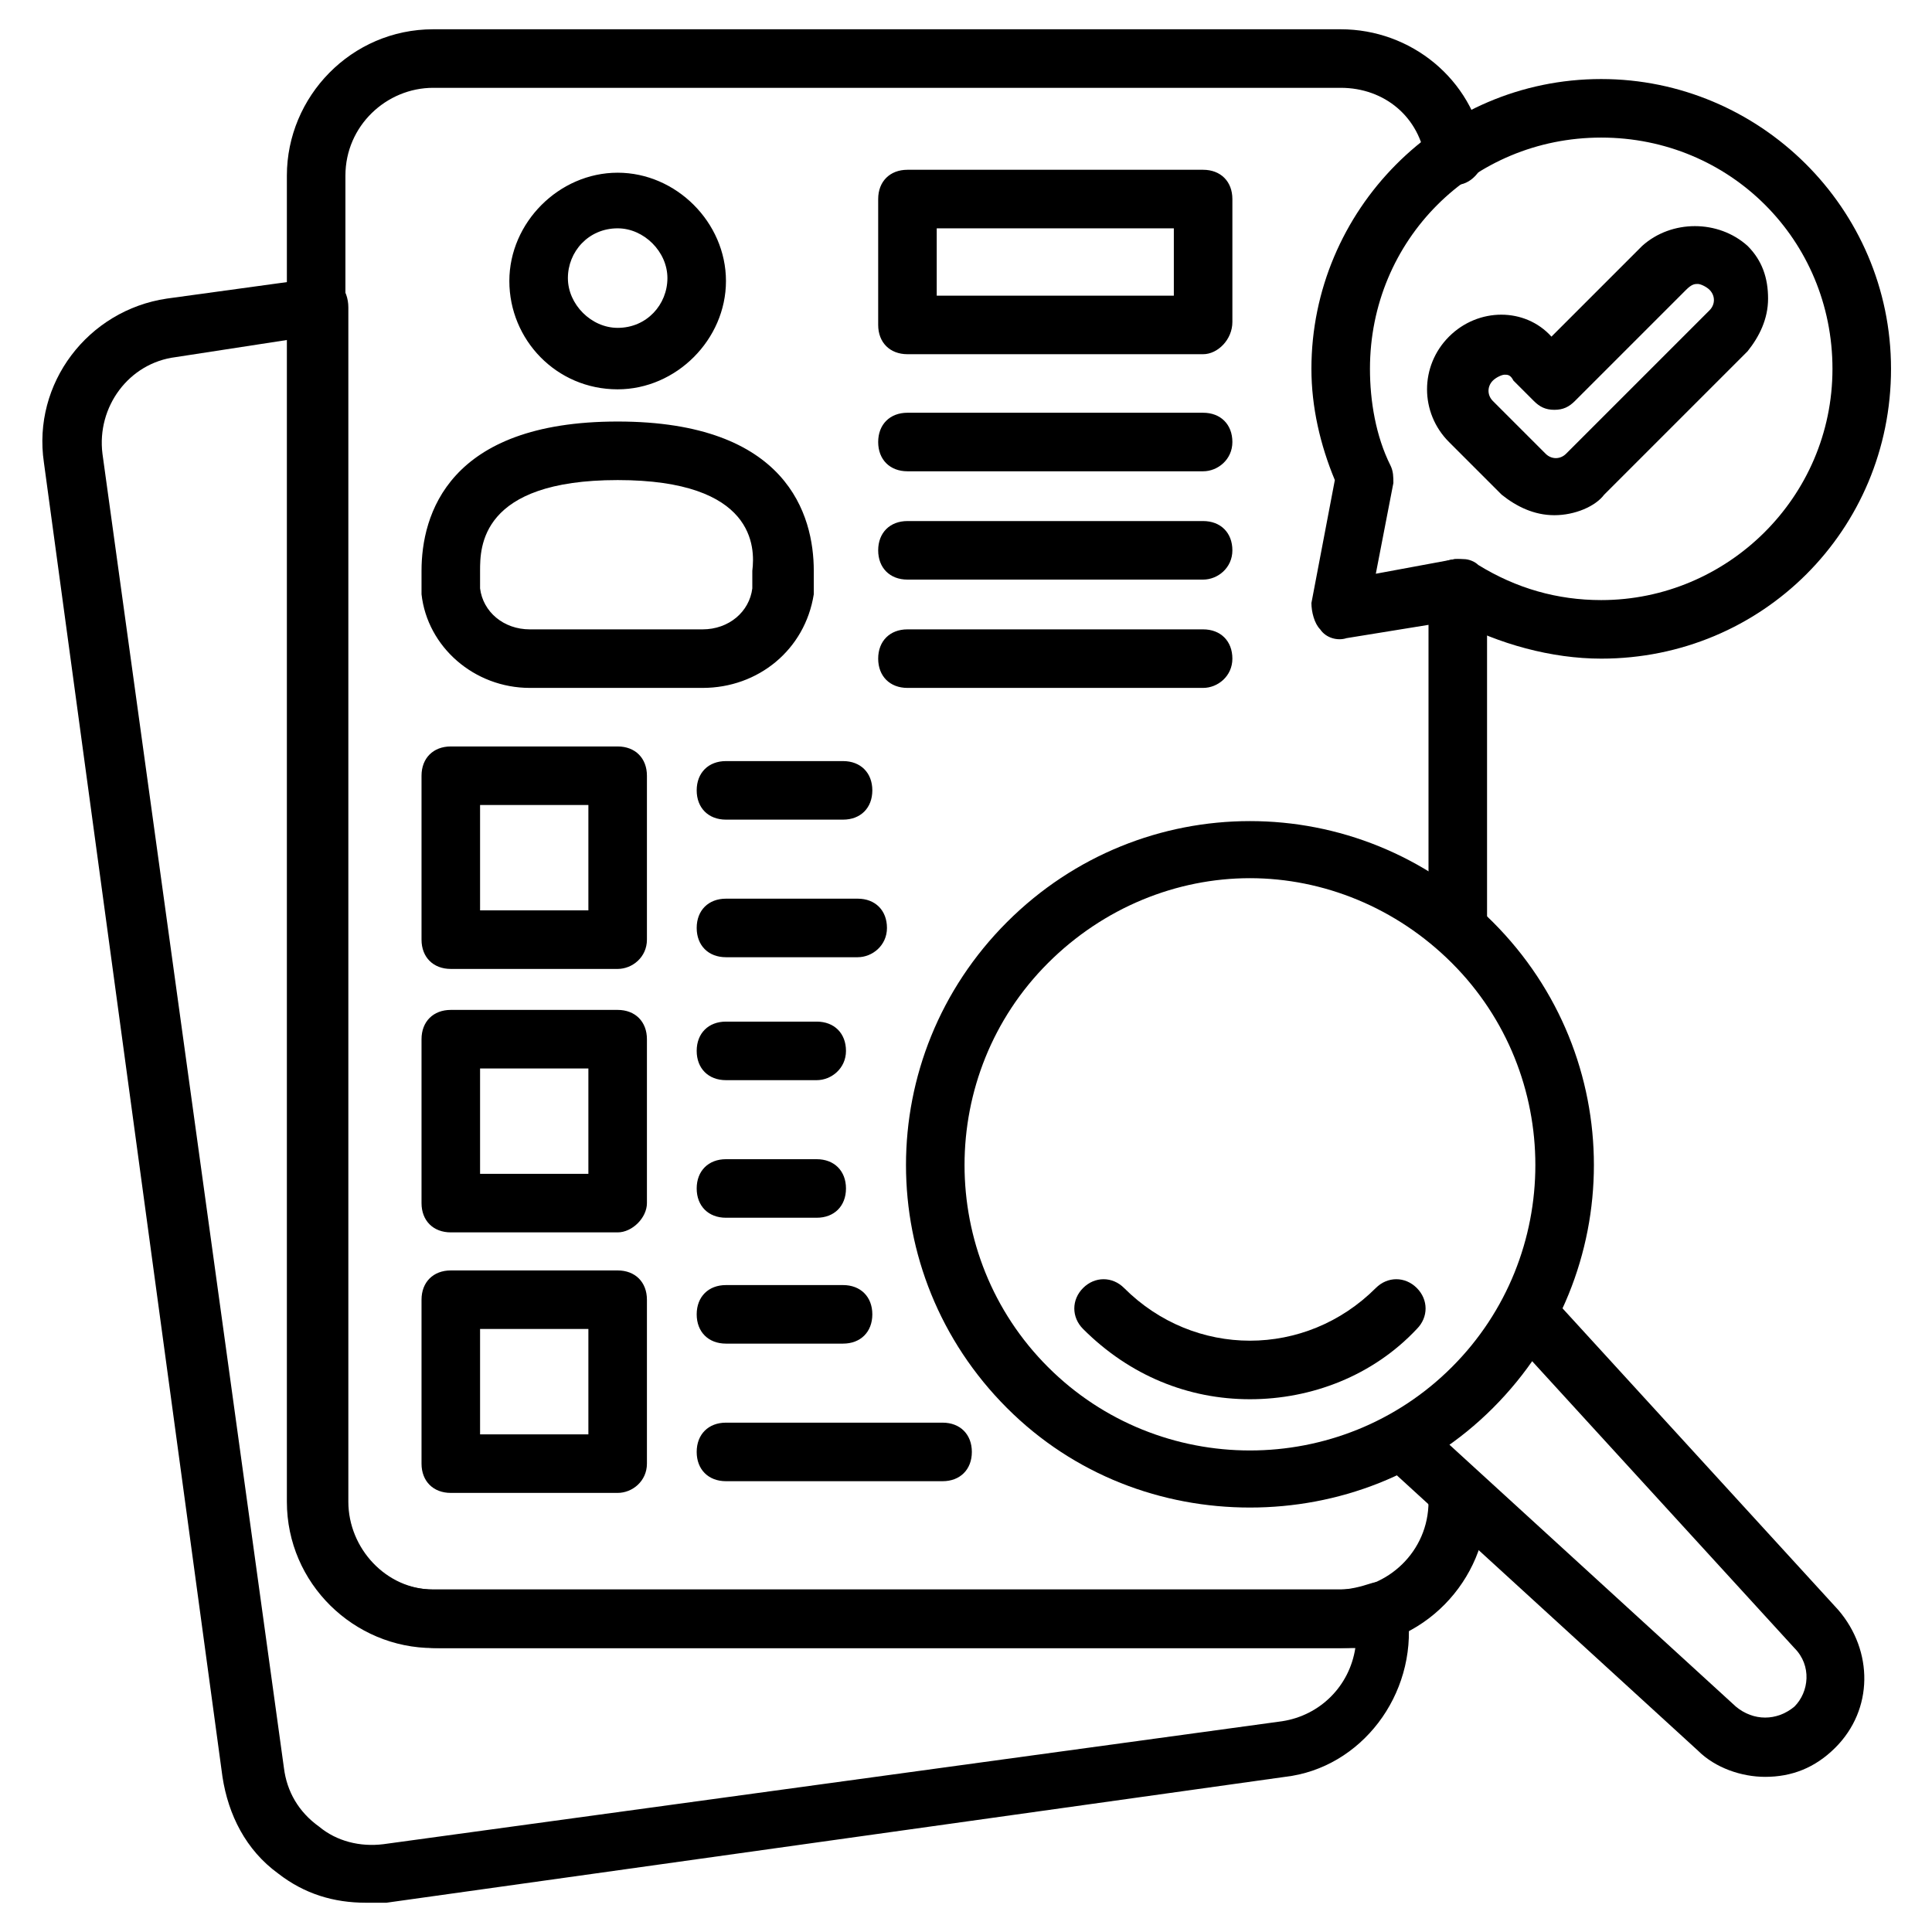
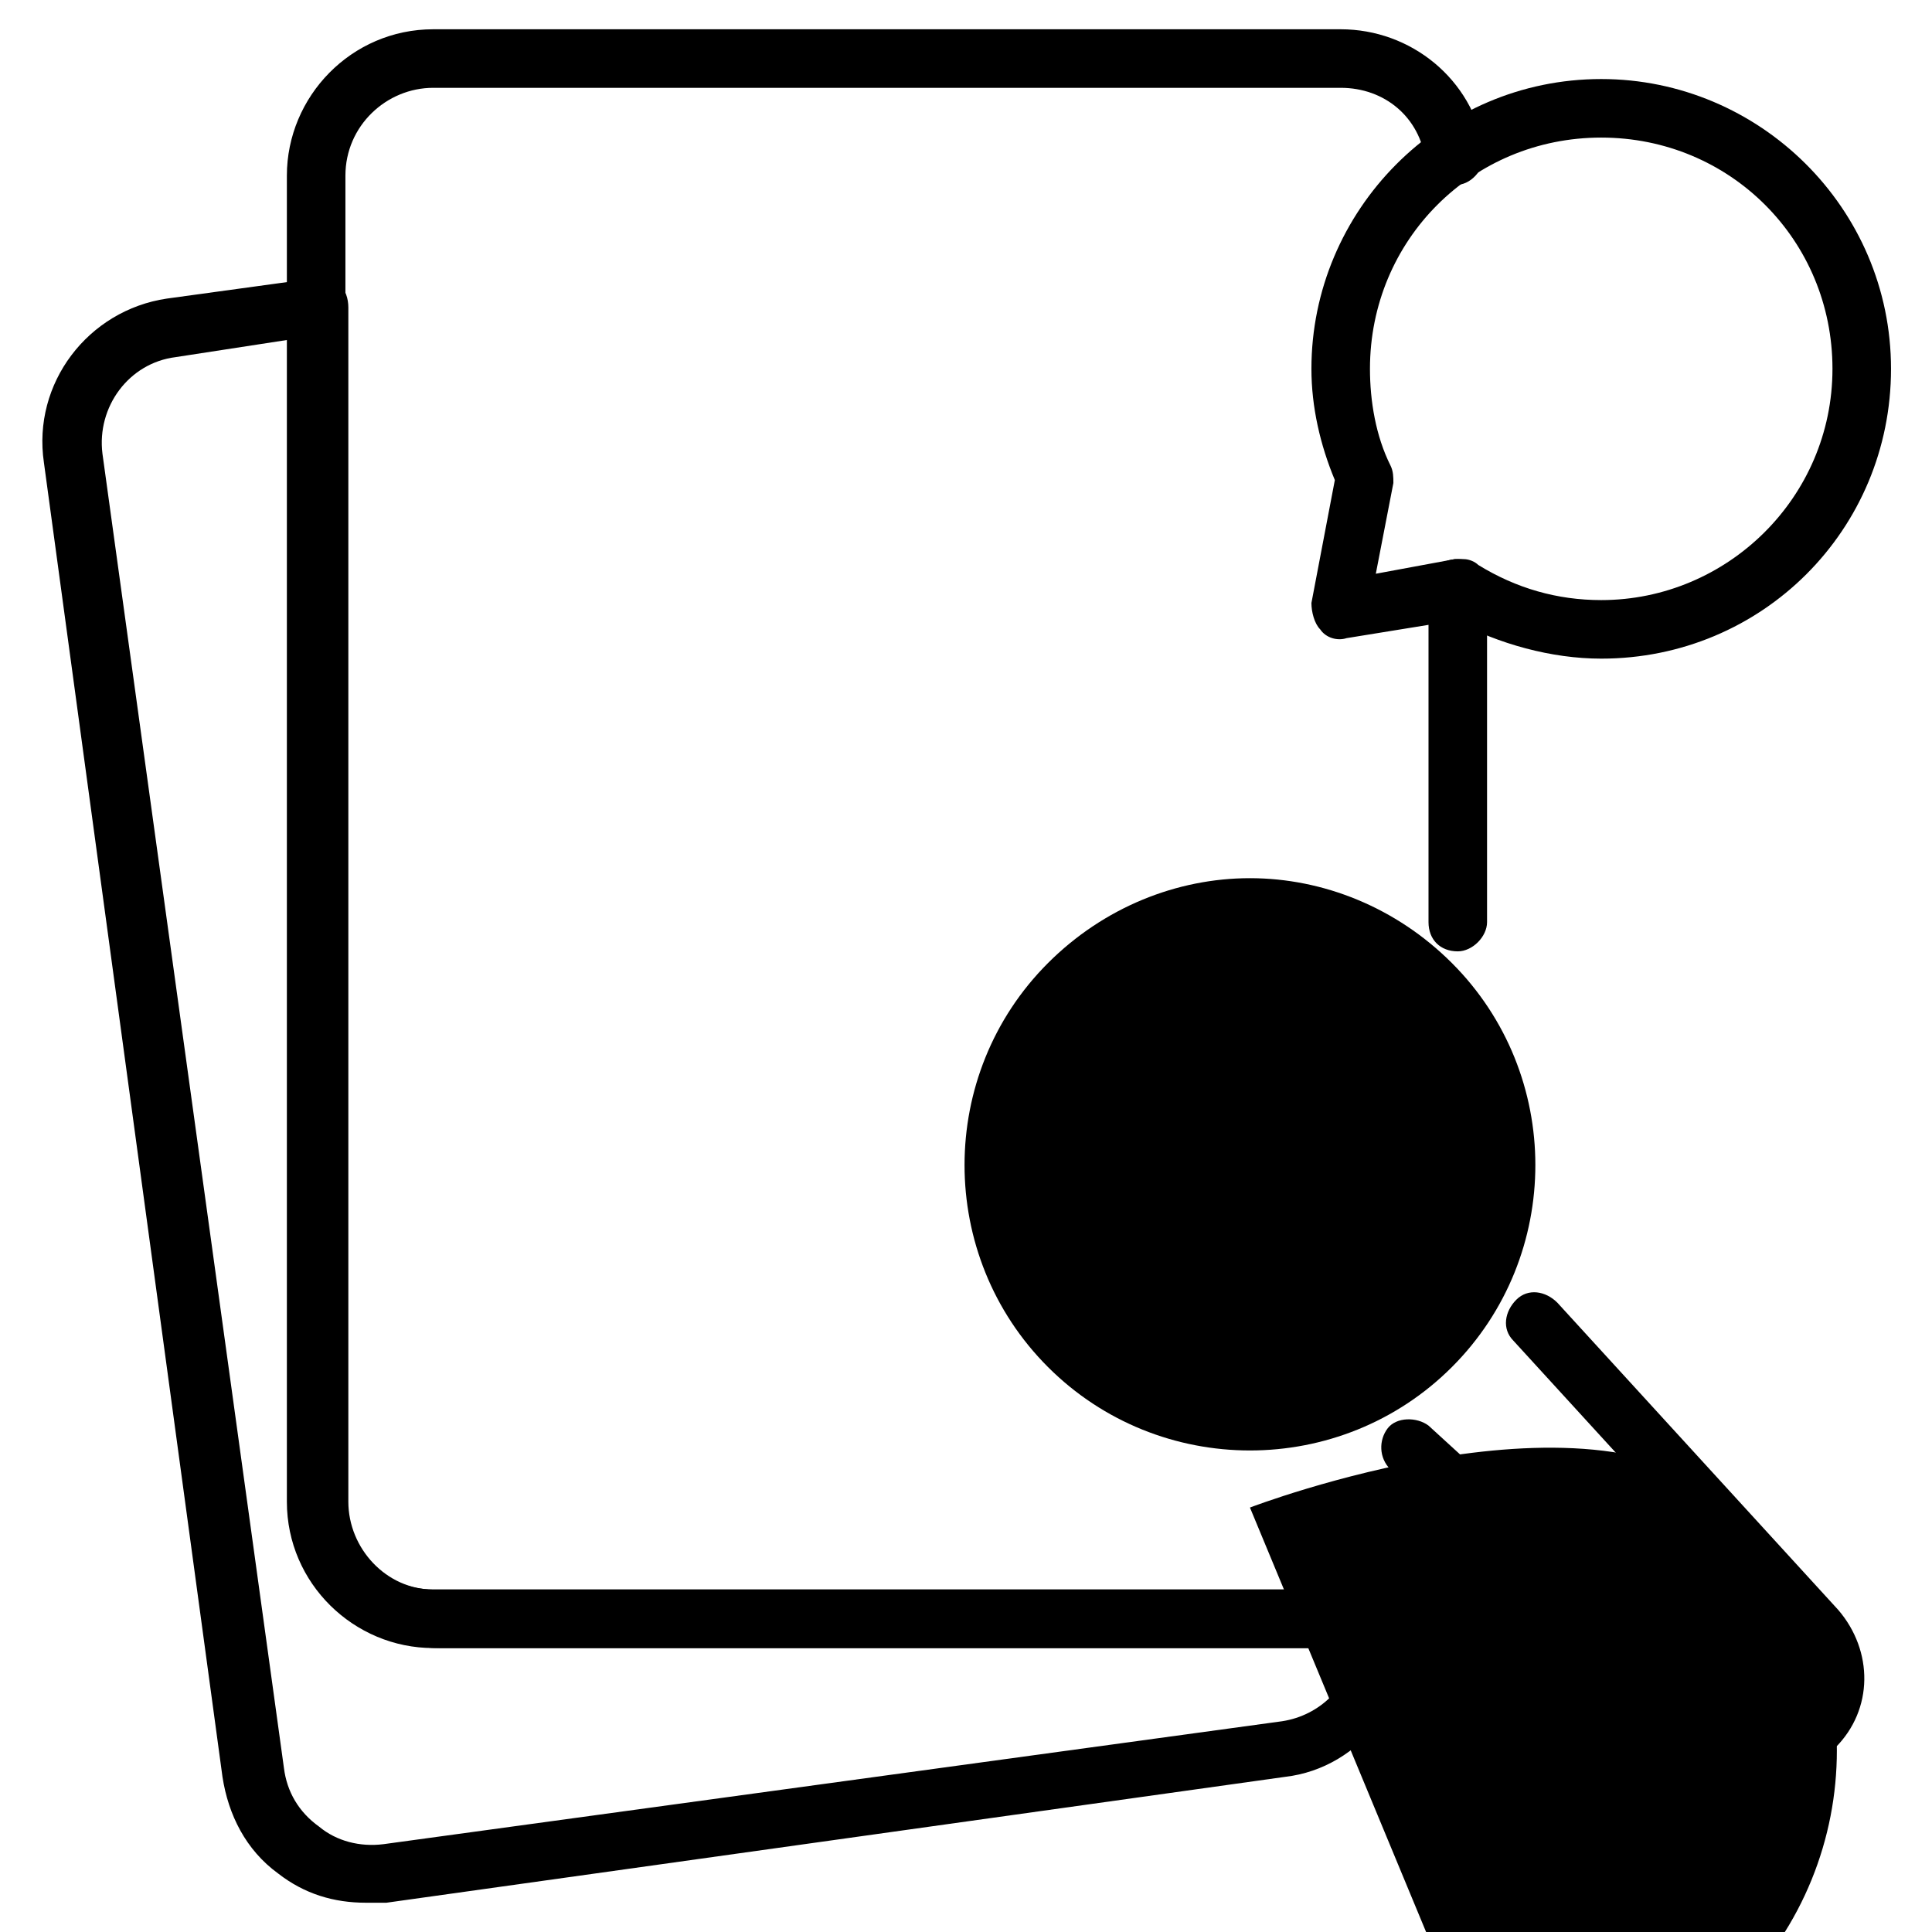
<svg xmlns="http://www.w3.org/2000/svg" version="1.1" width="512" height="512" x="0" y="0" viewBox="0 0 66 66" style="enable-background:new 0 0 512 512" xml:space="preserve" class="">
  <g>
    <path d="M12.5 65c-1.1 0-2.1-.3-3-1-1.1-.8-1.7-2-1.9-3.3L1.5 15.8c-.4-2.7 1.5-5.2 4.2-5.6l5.1-.7c.3 0 .6 0 .8.2s.3.5.3.8v40.8c0 1.6 1.3 3 2.9 3h31c.3 0 .7-.1 1-.2s.6-.1.9.1.4.5.4.8v.2c.3 2.7-1.6 5.2-4.2 5.5L13.2 65h-.7zM9.9 11.6l-3.9.6c-1.6.2-2.7 1.7-2.5 3.3l6.2 44.9c.1.8.5 1.5 1.2 2 .6.5 1.4.7 2.2.6l30.7-4.2c1.3-.2 2.3-1.2 2.5-2.5H15c-2.7 0-4.9-2.2-4.9-5V11.6z" fill="#000000" opacity="1" data-original="#000000" />
    <path d="M45.8 56.3h-31c-2.7 0-5-2.2-5-5V6c0-2.7 2.2-5 5-5h31c2.4 0 4.5 1.7 4.9 4.1.1.5-.3 1.1-.8 1.2s-1.1-.3-1.2-.8C48.5 4 47.3 3 45.8 3h-31c-1.6 0-3 1.3-3 3v45.3c0 1.6 1.3 3 3 3h31c1.6 0 3-1.3 3-3 0-.6.4-1 1-1s1 .4 1 1c0 2.7-2.2 5-5 5zm4-23.8c-.6 0-1-.4-1-1V20.1c0-.6.4-1 1-1s1 .4 1 1v11.4c0 .5-.5 1-1 1z" fill="#000000" opacity="1" data-original="#000000" />
    <path d="M60.3 60.7c-.8 0-1.7-.3-2.3-.9l-10.5-9.6c-.4-.4-.4-1-.1-1.4s1-.4 1.4-.1l10.5 9.6c.6.5 1.4.5 2 0 .5-.5.6-1.4 0-2l-9.6-10.5c-.4-.4-.3-1 .1-1.4s1-.3 1.4.1L62.8 55c1.2 1.4 1.2 3.4-.1 4.7-.7.7-1.5 1-2.4 1z" fill="#000000" opacity="1" data-original="#000000" />
-     <path d="M42.7 51.5c-3 0-6-1.1-8.3-3.4-4.6-4.6-4.6-12 0-16.6s12-4.6 16.6 0c4.6 4.6 4.6 12 0 16.6-2.3 2.3-5.3 3.4-8.3 3.4zm0-21.5c-2.5 0-5 1-6.9 2.9-3.8 3.8-3.8 10 0 13.8s10 3.8 13.8 0 3.8-10 0-13.8C47.7 31 45.2 30 42.7 30z" fill="#000000" opacity="1" data-original="#000000" />
+     <path d="M42.7 51.5s12-4.6 16.6 0c4.6 4.6 4.6 12 0 16.6-2.3 2.3-5.3 3.4-8.3 3.4zm0-21.5c-2.5 0-5 1-6.9 2.9-3.8 3.8-3.8 10 0 13.8s10 3.8 13.8 0 3.8-10 0-13.8C47.7 31 45.2 30 42.7 30z" fill="#000000" opacity="1" data-original="#000000" />
    <path d="M42.7 47.8c-2.1 0-4.1-.8-5.7-2.4-.4-.4-.4-1 0-1.4s1-.4 1.4 0c2.4 2.4 6.2 2.4 8.6 0 .4-.4 1-.4 1.4 0s.4 1 0 1.4c-1.5 1.6-3.6 2.4-5.7 2.4zM54.7 22.5c-1.7 0-3.5-.5-5-1.3l-3.7.6c-.3.1-.7 0-.9-.3-.2-.2-.3-.6-.3-.9l.8-4.2c-.5-1.2-.8-2.5-.8-3.8 0-5.4 4.4-9.9 9.9-9.9 5.4 0 9.9 4.4 9.9 9.9s-4.4 9.9-9.9 9.9zM50 19.1c.2 0 .4.1.5.2 1.3.8 2.7 1.2 4.2 1.2 4.3 0 7.9-3.5 7.9-7.9s-3.5-7.9-7.9-7.9-7.9 3.5-7.9 7.9c0 1.1.2 2.3.7 3.3.1.2.1.4.1.6l-.6 3.1 2.7-.5z" fill="#000000" opacity="1" data-original="#000000" />
-     <path d="M53.1 17.6c-.7 0-1.3-.3-1.8-.7l-1.8-1.8c-1-1-1-2.6 0-3.6s2.6-1 3.5 0l3.1-3.1c1-.9 2.6-.9 3.6 0 .5.5.7 1.1.7 1.8s-.3 1.3-.7 1.8l-4.9 4.9c-.3.4-1 .7-1.7.7zm-1.7-4.8c-.1 0-.3.1-.4.2-.2.2-.2.5 0 .7l1.8 1.8c.2.2.5.2.7 0l4.9-4.9c.2-.2.2-.5 0-.7-.1-.1-.3-.2-.4-.2s-.2 0-.4.2l-3.8 3.8c-.2.2-.4.3-.7.3-.3 0-.5-.1-.7-.3l-.7-.7c-.1-.2-.2-.2-.3-.2zM21.1 13.3c-2.1 0-3.7-1.7-3.7-3.7s1.7-3.7 3.7-3.7 3.7 1.7 3.7 3.7-1.7 3.7-3.7 3.7zm0-5.5c-1 0-1.7.8-1.7 1.7s.8 1.7 1.7 1.7c1 0 1.7-.8 1.7-1.7s-.8-1.7-1.7-1.7zM24 23.5h-5.9c-1.9 0-3.5-1.4-3.7-3.2v-.8c0-1.9.9-5.1 6.7-5.1s6.7 3.2 6.7 5.1v.8c-.3 1.9-1.9 3.2-3.8 3.2zm-2.9-7.1c-4.7 0-4.7 2.3-4.7 3.1v.6c.1.8.8 1.4 1.7 1.4H24c.9 0 1.6-.6 1.7-1.4v-.6c.1-.8.1-3.1-4.6-3.1zM41.1 12.1H31c-.6 0-1-.4-1-1V6.8c0-.6.4-1 1-1h10.1c.6 0 1 .4 1 1V11c0 .6-.5 1.1-1 1.1zm-9.1-2h8.1V7.8H32zM41.1 16.1H31c-.6 0-1-.4-1-1s.4-1 1-1h10.1c.6 0 1 .4 1 1s-.5 1-1 1zM41.1 19.8H31c-.6 0-1-.4-1-1s.4-1 1-1h10.1c.6 0 1 .4 1 1s-.5 1-1 1zM41.1 23.5H31c-.6 0-1-.4-1-1s.4-1 1-1h10.1c.6 0 1 .4 1 1s-.5 1-1 1zM21.1 33.1h-5.7c-.6 0-1-.4-1-1v-5.6c0-.6.4-1 1-1h5.7c.6 0 1 .4 1 1v5.6c0 .6-.5 1-1 1zm-4.7-2h3.7v-3.6h-3.7zM21.1 42.1h-5.7c-.6 0-1-.4-1-1v-5.6c0-.6.4-1 1-1h5.7c.6 0 1 .4 1 1v5.6c0 .5-.5 1-1 1zm-4.7-2h3.7v-3.6h-3.7zM21.1 51h-5.7c-.6 0-1-.4-1-1v-5.6c0-.6.4-1 1-1h5.7c.6 0 1 .4 1 1V50c0 .6-.5 1-1 1zm-4.7-2h3.7v-3.6h-3.7zM28.8 28h-4c-.6 0-1-.4-1-1s.4-1 1-1h4c.6 0 1 .4 1 1s-.4 1-1 1zM29.3 32.7h-4.5c-.6 0-1-.4-1-1s.4-1 1-1h4.5c.6 0 1 .4 1 1s-.5 1-1 1zM27.9 36.9h-3.1c-.6 0-1-.4-1-1s.4-1 1-1h3.1c.6 0 1 .4 1 1s-.5 1-1 1zM27.9 41.6h-3.1c-.6 0-1-.4-1-1s.4-1 1-1h3.1c.6 0 1 .4 1 1s-.4 1-1 1zM28.8 45.9h-4c-.6 0-1-.4-1-1s.4-1 1-1h4c.6 0 1 .4 1 1s-.4 1-1 1zM32.2 50.6h-7.4c-.6 0-1-.4-1-1s.4-1 1-1h7.4c.6 0 1 .4 1 1s-.4 1-1 1z" fill="#000000" opacity="1" data-original="#000000" />
  </g>
</svg>